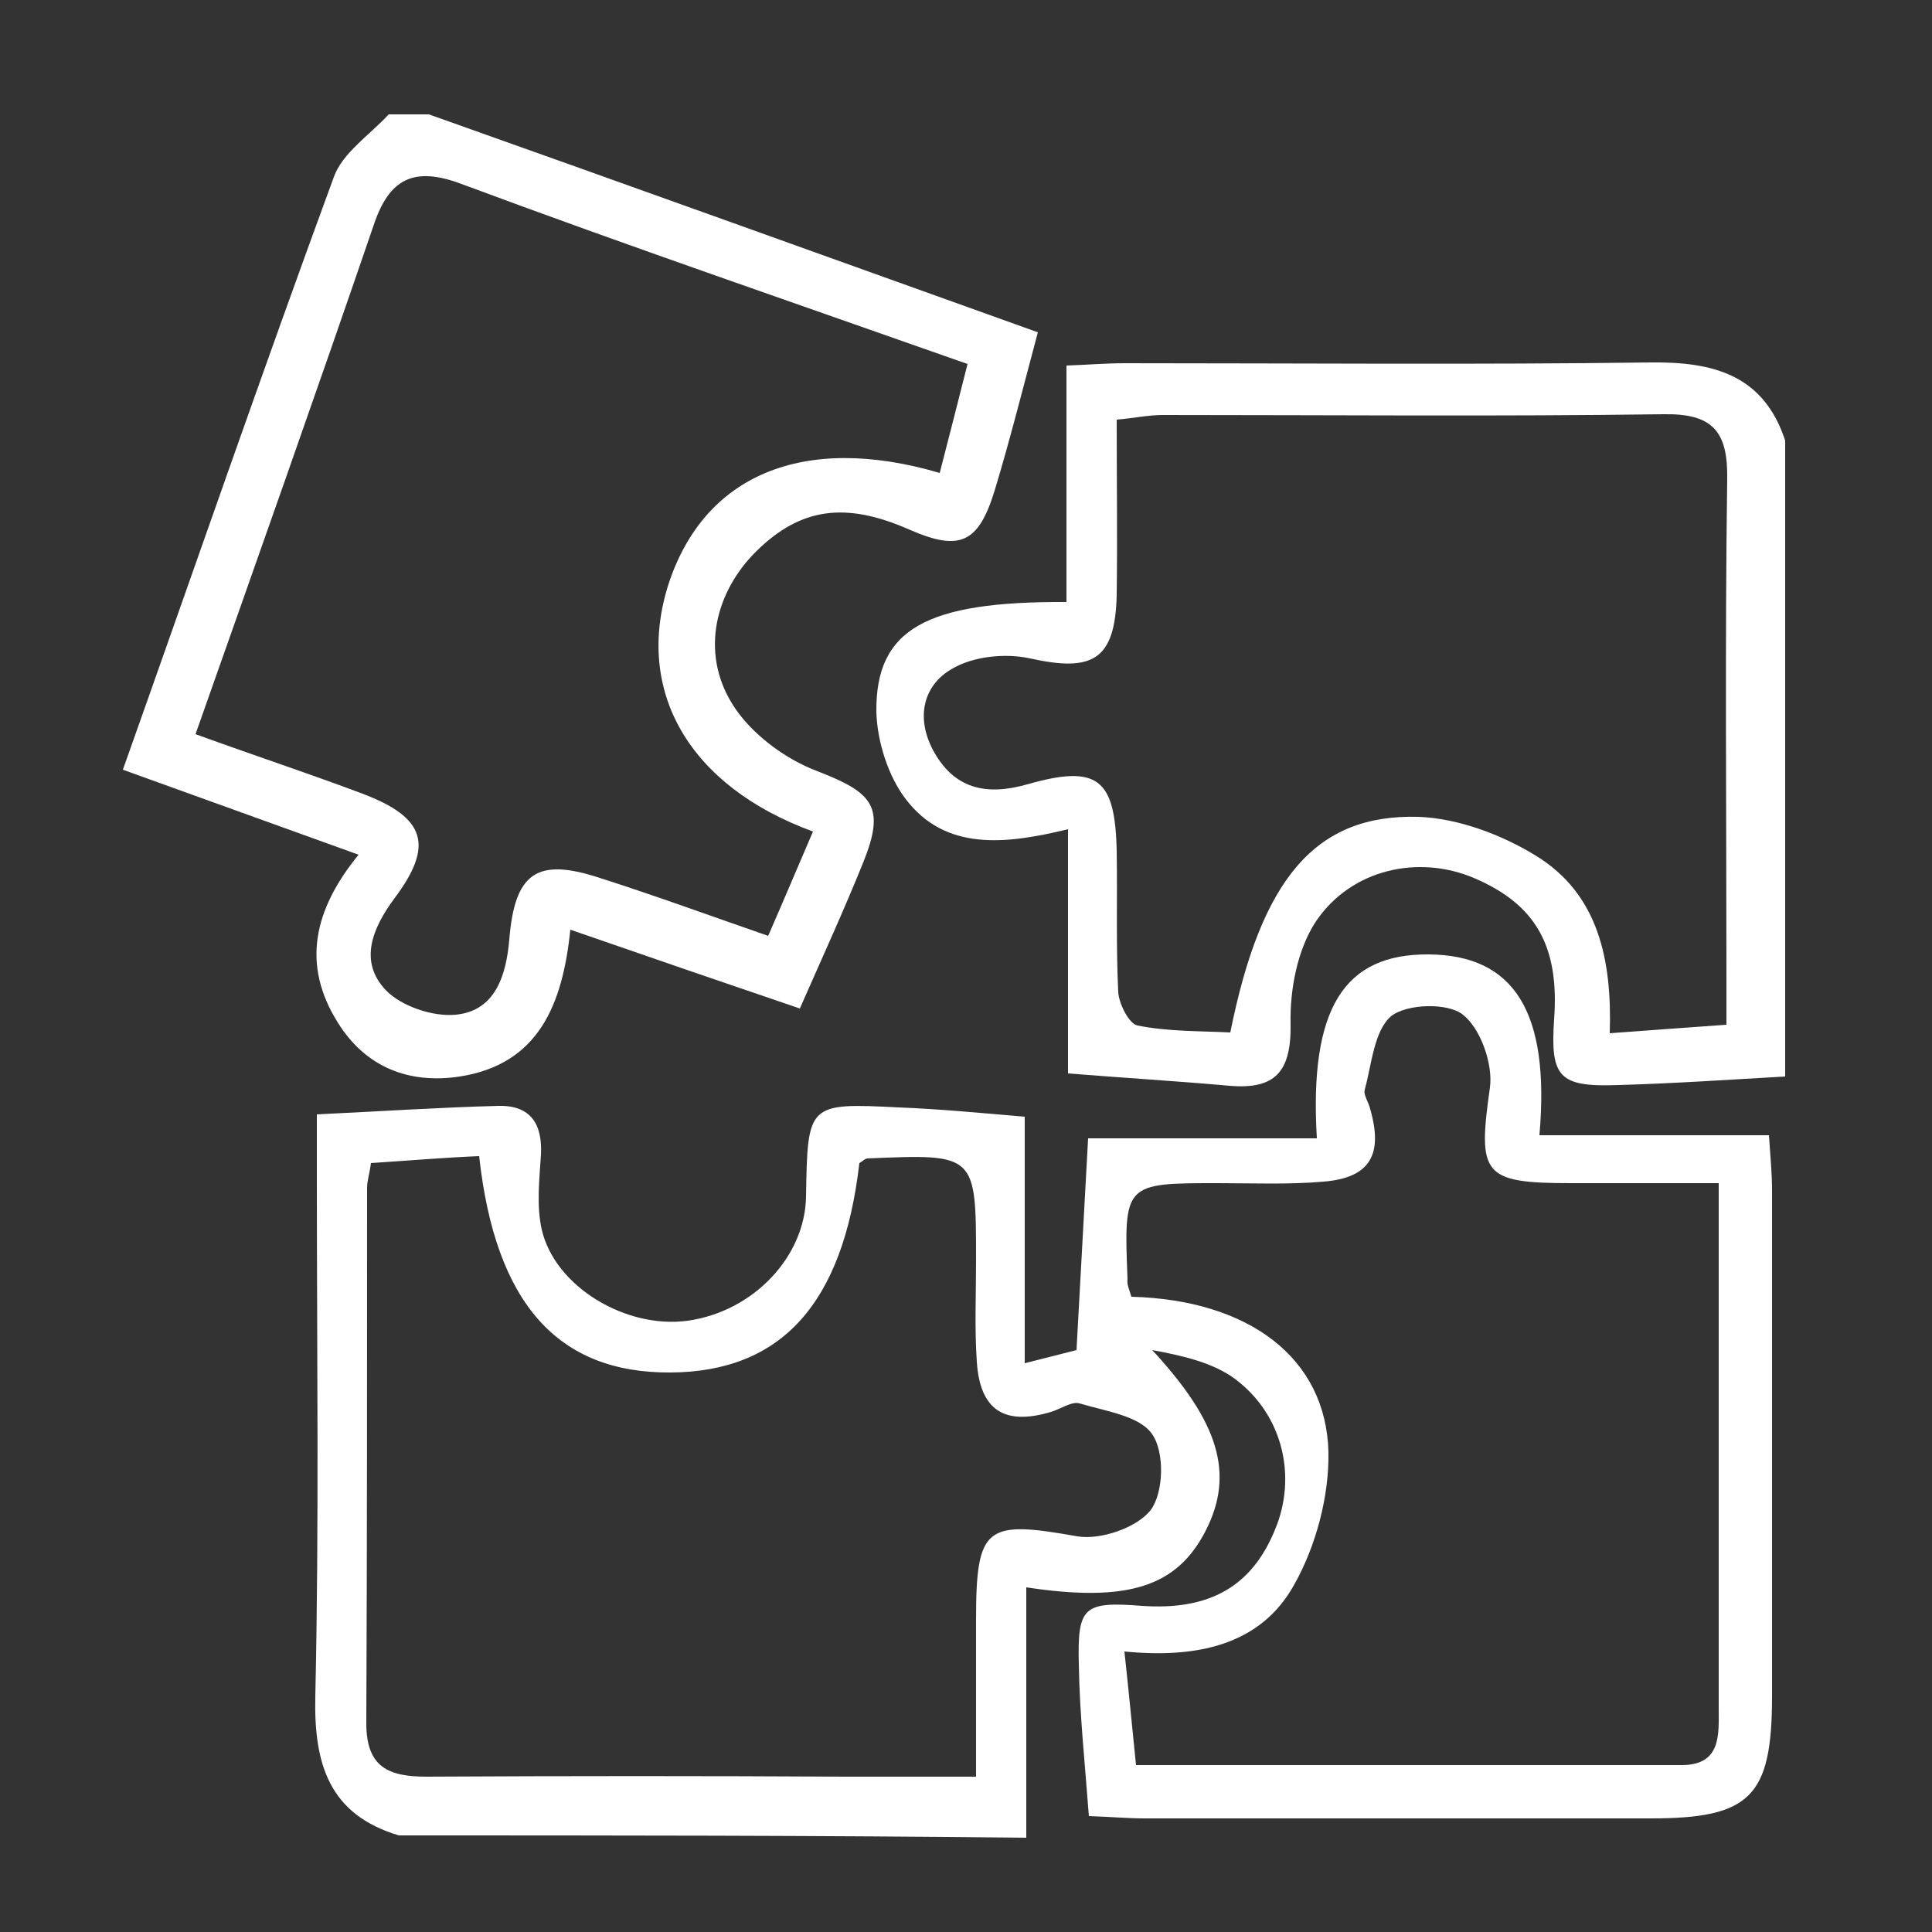
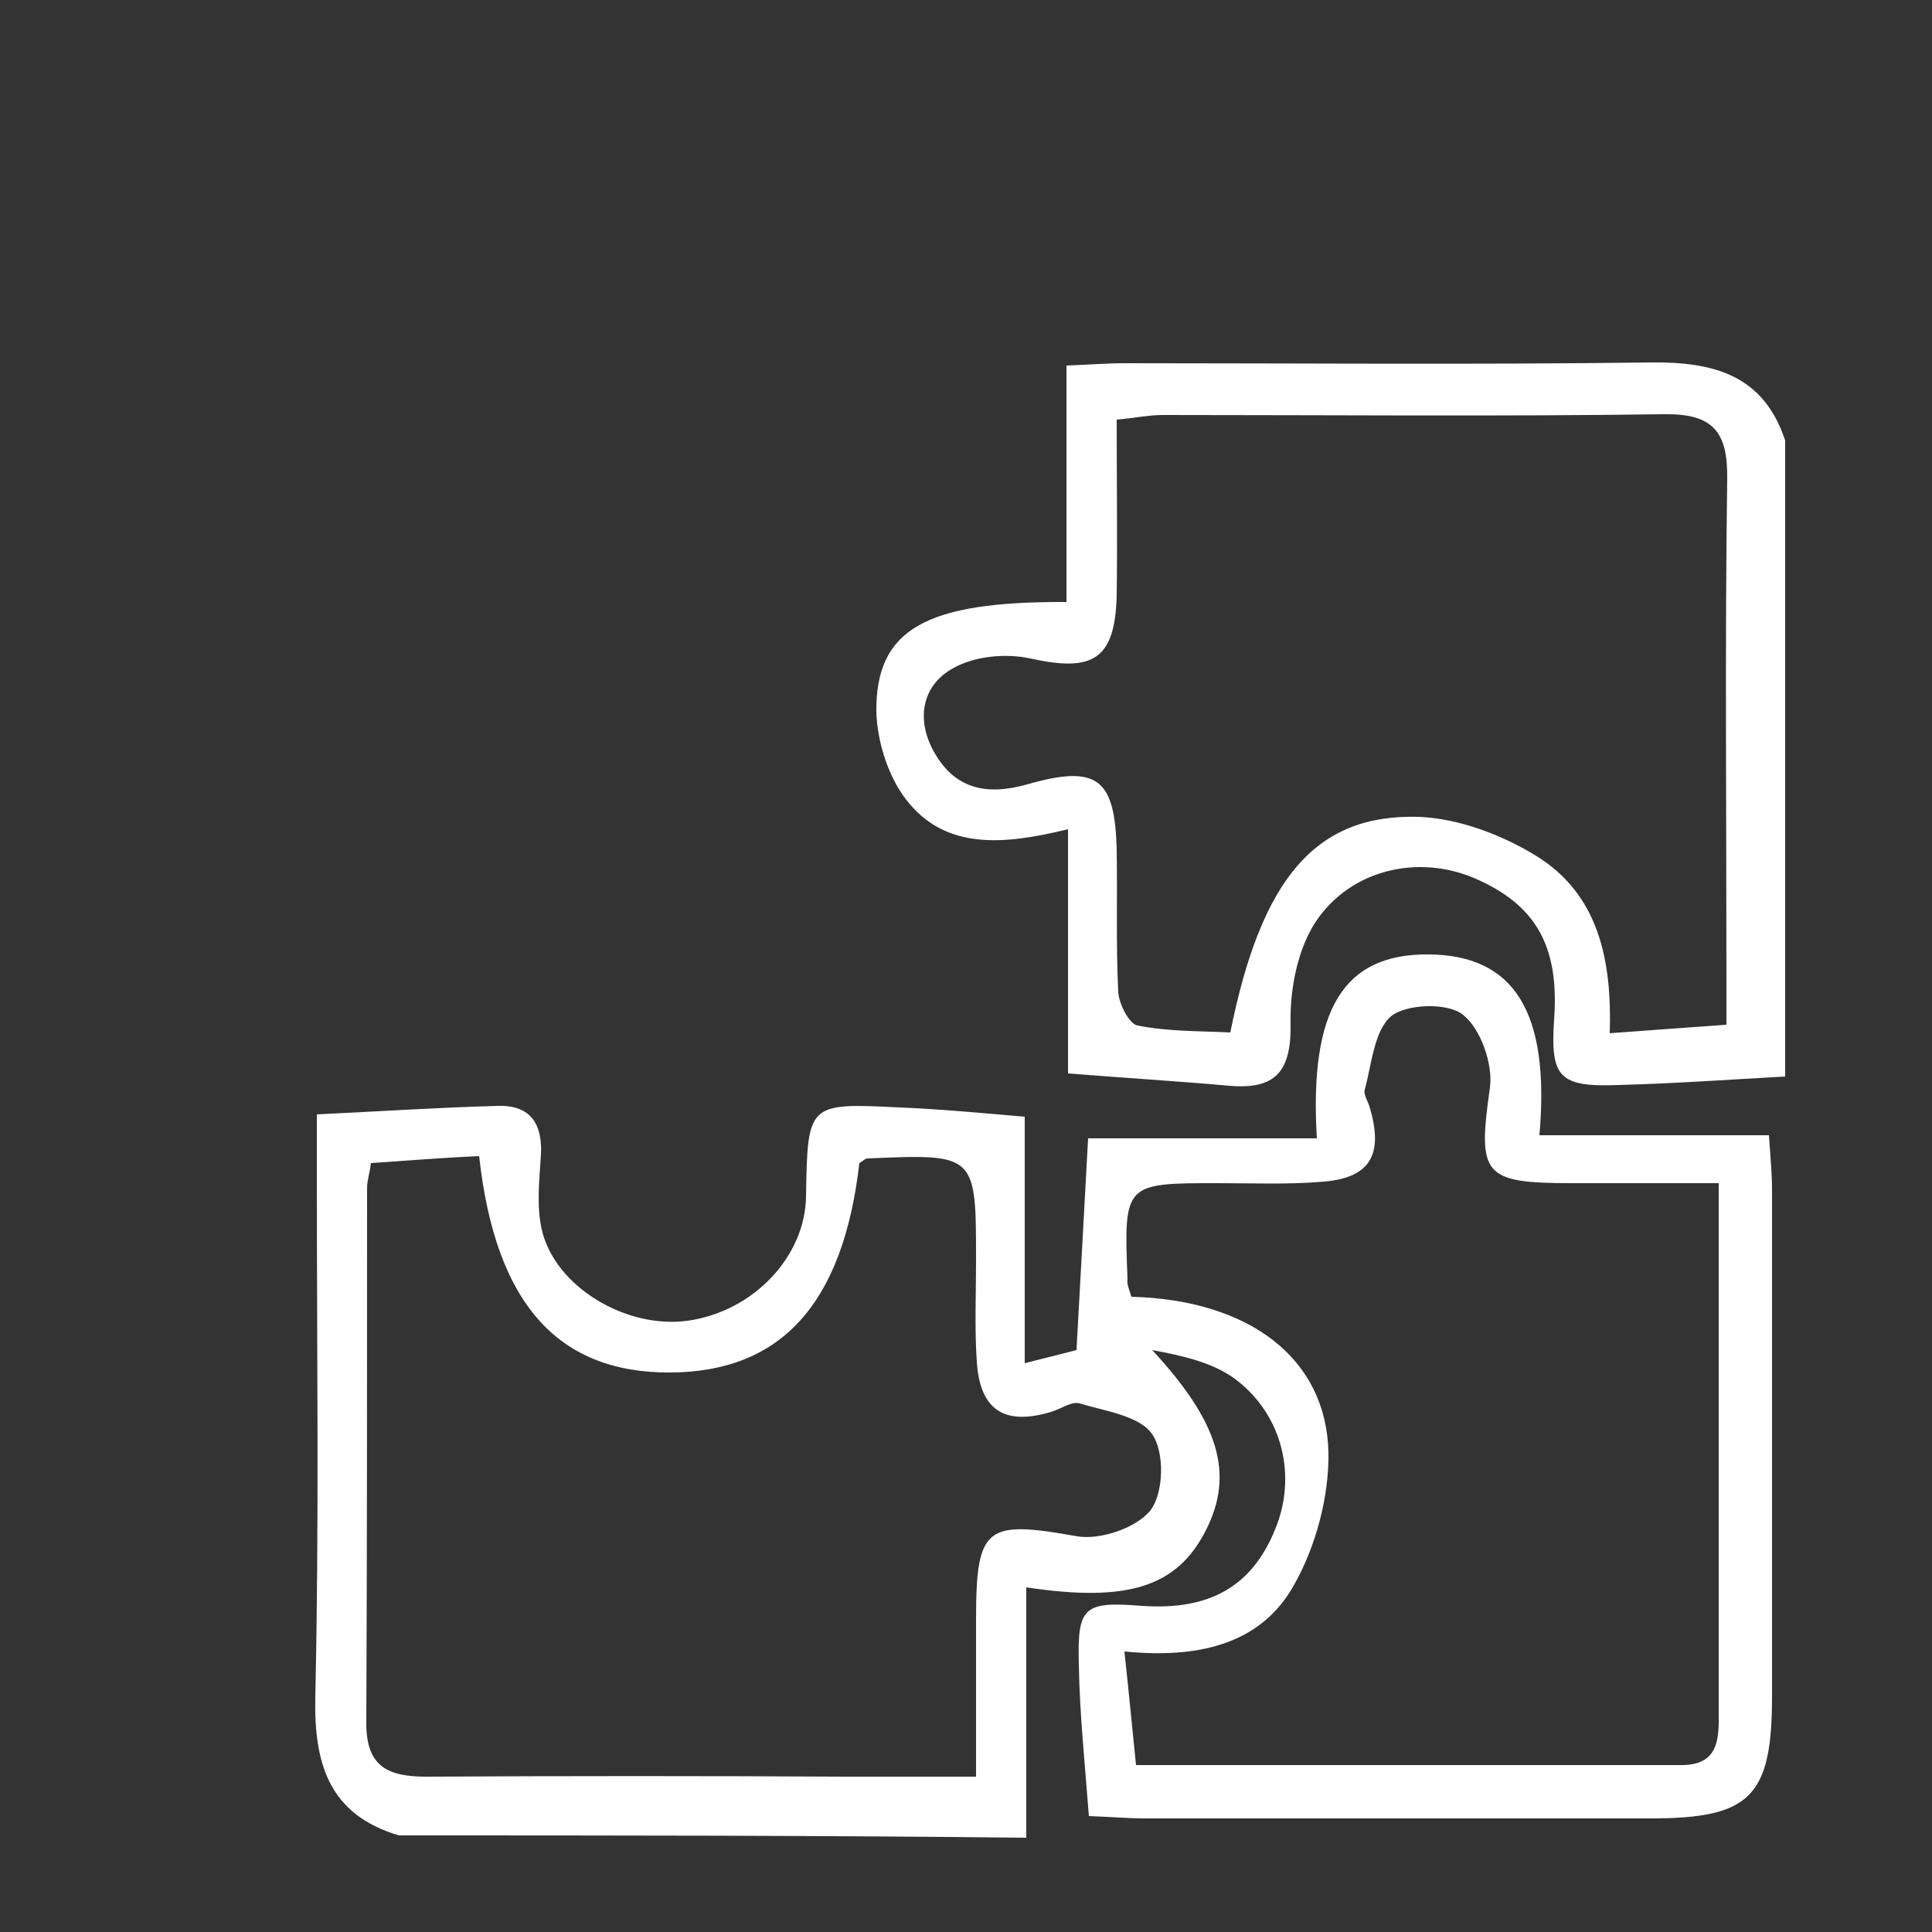
<svg xmlns="http://www.w3.org/2000/svg" version="1.1" x="0px" y="0px" viewBox="0 0 250 250" style="enable-background:new 0 0 250 250;" xml:space="preserve">
  <rect x="0" y="0" width="250" height="250" fill="#333333" stroke="none" />
  <style type="text/css">
	.st0{display:none;}
	.st1{display:inline;}
	.st2{fill:#828181;}
	.st3{fill:#FFFFFF;}
	.st4{fill:none;stroke:#FFFFFF;stroke-width:5;stroke-miterlimit:10;}
	.st5{clip-path:url(#SVGID_2_);fill:#FFFFFF;}
	.st6{clip-path:url(#SVGID_4_);fill:#FFFFFF;}
	.st7{clip-path:url(#SVGID_6_);fill:#FFFFFF;}
	.st8{clip-path:url(#SVGID_8_);fill:#FFFFFF;}
	.st9{fill:#9D9D9D;}
	.st10{clip-path:url(#SVGID_10_);fill:#FFFFFF;}
	.st11{fill:none;stroke:#FFFFFF;stroke-width:10;stroke-miterlimit:10;}
	.st12{fill:none;stroke:#FFFFFF;stroke-width:6;stroke-miterlimit:10;}
	.st13{fill:none;stroke:#FFFFFF;stroke-width:10;stroke-linecap:round;stroke-miterlimit:10;}
	.st14{fill-rule:evenodd;clip-rule:evenodd;fill:#FFFFFF;}
	.st15{fill:none;stroke:#FFFFFF;stroke-width:8;stroke-miterlimit:10;}
	.st16{fill:none;stroke:#FFFFFF;stroke-width:3;stroke-miterlimit:10;}
	.st17{fill:none;stroke:#FFFFFF;stroke-width:4;stroke-miterlimit:10;}
	.st18{fill:none;stroke:#FFFFFF;stroke-width:10;stroke-linecap:round;stroke-linejoin:round;stroke-miterlimit:10;}
	.st19{fill:none;stroke:#FFFFFF;stroke-width:8;stroke-linecap:round;stroke-linejoin:round;stroke-miterlimit:10;}
	.st20{fill:#FFFFFF;stroke:#FFFFFF;stroke-width:2;stroke-miterlimit:10;}
</style>
  <g id="Layer_5" class="st0">
    <g class="st1">
-       <rect x="-1892.8" y="-810.7" class="st2" width="7162.4" height="4219.8" />
-     </g>
+       </g>
  </g>
  <g id="Layer_4">
</g>
  <g id="Layer_1">
    <g>
      <path class="st3" d="M51.6,237.5c-9-2.7-11-9.2-10.8-18c0.5-22.2,0.2-44.5,0.2-66.8c0-2.6,0-5.1,0-8.5c8.3-0.4,15.9-0.9,23.5-1.1    c4.2-0.1,5.7,2.4,5.5,6.3c-0.2,3.2-0.6,6.6,0.1,9.7c1.7,7.4,10.9,12.9,18.9,11.8c8.5-1.2,15.2-8.3,15.3-16.1    c0.2-12,0.2-12.1,12-11.5c5.2,0.2,10.4,0.7,16.3,1.2c0,10.5,0,20.7,0,31.9c3.1-0.8,5.2-1.3,6.7-1.7c0.5-9.3,1-18,1.5-27.4    c10.2,0,19.9,0,29.6,0c-1-16.8,3.5-23.9,14.5-23.8c11,0.1,15.7,7.4,14.3,23.4c9.7,0,19.4,0,29.7,0c0.2,2.9,0.4,5,0.4,7.1    c0,21.8,0,43.6,0,65.5c0,13-2.8,15.8-15.7,15.8c-21.8,0-43.6,0-65.5,0c-2.1,0-4.3-0.2-7.2-0.3c-0.5-6.7-1.2-13.2-1.3-19.6    c-0.2-7.5,0.6-8.2,8.2-7.6c8.7,0.6,14.2-2.5,17.2-9.9c2.8-6.7,1.1-14.7-5.1-19.4c-2.9-2.2-7-3.1-10.8-3.8    c8.6,9.3,10.7,16,6.9,23.4c-3.7,7.2-10,9.3-23.2,7.3c0,10.9,0,21.7,0,32.4C105.7,237.5,78.6,237.5,51.6,237.5z M48,150.5    c-0.2,1.5-0.5,2.3-0.5,3.2c0,23.1,0,46.2-0.1,69.3c0,5.7,2.9,6.9,7.8,6.9c18.1-0.1,36.2-0.1,54.3,0c5.4,0,10.8,0,16.8,0    c0-7.3,0-13.8,0-20.3c0-12.2,1.3-12.9,13.1-10.8c3,0.5,7.7-1.1,9.5-3.4c1.7-2.3,1.8-7.5,0.2-9.8c-1.6-2.4-6.1-3-9.4-4    c-1-0.3-2.4,0.7-3.7,1.1c-6,1.8-9.2-0.2-9.6-6.5c-0.3-4.3-0.1-8.7-0.1-13.1c0-13.8,0-13.8-14-13.2c-0.4,0-0.7,0.4-1.1,0.6    c-2.1,18.2-10.1,27-24.4,27.1c-14.6,0.1-22.7-8.9-24.8-28C57.3,149.8,52.6,150.2,48,150.5z M146.4,167.8    c15.2,0.4,25.2,7.9,25.5,20.1c0.1,5.7-1.6,12.1-4.4,17.1c-4.4,8-12.8,9.6-22,8.7c0.6,5.5,1,9.9,1.5,14.7c23.9,0,47.3,0,70.6,0    c5.2,0,4.8-4,4.8-7.5c0-19.9,0-39.7,0-59.6c0-2.5,0-5.1,0-8.2c-7,0-13.1,0-19.1,0c-11.5,0-12.1-1.1-10.5-12.4    c0.4-3-1.2-7.6-3.5-9.4c-2-1.6-7.3-1.4-9.3,0.2c-2.2,1.9-2.5,6.2-3.4,9.5c-0.2,0.7,0.5,1.6,0.7,2.5c1.7,5.9,0,8.9-6,9.4    c-4.5,0.4-9.2,0.2-13.7,0.2c-12.1,0-12.2,0-11.7,12.4C145.8,166.2,146.1,166.8,146.4,167.8z" />
-       <path class="st3" d="M55.5,14.8c26.2,9.3,52.3,18.7,78.8,28.2c-1.9,7.1-3.6,13.9-5.6,20.5c-2.1,6.8-4.5,7.9-11.1,5    c-8.2-3.6-14-2.8-19.7,2.8c-5.3,5.2-7.3,13-3.2,19.7c2.3,3.8,6.8,7.2,11.1,8.8c7.2,2.8,8.8,4.6,5.9,11.8    c-2.5,6.2-5.3,12.3-8.2,18.9c-10-3.4-19.6-6.7-29.7-10.2c-1,9.7-4.1,17.4-14.3,19c-6.6,1-12.2-1.2-15.8-7    c-4.7-7.5-3.1-14.6,2.7-21.7c-10.3-3.7-20.2-7.3-30.5-11c9.2-25.9,18-51.4,27.3-76.7c1.1-3.1,4.6-5.4,7.1-8.1    C52,14.8,53.7,14.8,55.5,14.8z M25.3,95c7.7,2.8,14.7,5.1,21.6,7.7c8.2,3.1,9.3,6.7,4.1,13.6c-2.8,3.8-4.6,8.1-1.1,11.8    c2,2.1,6.1,3.5,9.1,3.2c5.1-0.5,6.5-5.1,6.9-9.7c0.7-8.6,3.5-10.7,11.7-8c7.2,2.3,14.3,4.9,21.8,7.5c2.1-4.8,3.9-9.1,5.8-13.5    c-16.1-5.9-23.1-18.2-18.7-32c4.6-14.1,17.4-19.6,35.1-14.4c1.2-4.7,2.4-9.3,3.6-14.1c-22.4-7.9-44-15.3-65.5-23.3    c-6.1-2.3-9.3-0.7-11.3,5.2C40.9,50.9,33.2,72.6,25.3,95z" />
      <path class="st3" d="M231,139.3c-7.2,0.4-14.3,0.9-21.5,1.1c-7.8,0.3-8.9-1-8.4-8.5c0.7-9.5-2.4-14.9-10.4-18.3    c-7.1-3-15.8-1.2-20.4,5.6c-2.4,3.6-3.4,8.8-3.3,13.3c0.1,6.2-2,8.5-7.9,8c-6.7-0.6-13.4-1-20.9-1.6c0-10.4,0-20.5,0-31.6    c-8.2,2-15.9,2.8-21-3.9c-2.3-3-3.7-7.5-3.8-11.3c-0.1-10.7,6.4-14.3,24.6-14.2c0-10,0-20,0-30.6c2.8-0.1,5.2-0.3,7.5-0.3    c22.7,0,45.4,0.2,68.1-0.1c8.1-0.1,14.6,1.6,17.4,10.1C231,84.3,231,111.8,231,139.3z M223.4,132.6c0-2.7,0-4.6,0-6.5    c0-21.4-0.2-42.7,0.1-64.1c0.1-6.2-1.9-8.5-8.2-8.4c-21.6,0.3-43.2,0.1-64.8,0.1c-1.9,0-3.7,0.4-6,0.6c0,8,0.1,15.4,0,22.7    c-0.2,8.4-3.1,10-11.2,8.2c-3.2-0.7-7.4-0.3-10.2,1.4c-3.6,2.1-4.6,6.2-2.4,10.4c2.7,5.1,6.9,6,12.2,4.5    c9.1-2.6,11.4-0.8,11.6,8.6c0.1,6.1-0.1,12.2,0.2,18.3c0.1,1.5,1.4,4.1,2.5,4.3c4,0.8,8.1,0.7,12,0.9c4-19.9,11-28.3,24.4-27.9    c5.1,0.2,10.7,2.3,15.1,5c8.2,5,9.9,13.6,9.6,23C213.5,133.3,218,133,223.4,132.6z" />
    </g>
  </g>
  <g id="Isolation_Mode">
</g>
  <g id="Capa_1">
</g>
</svg>